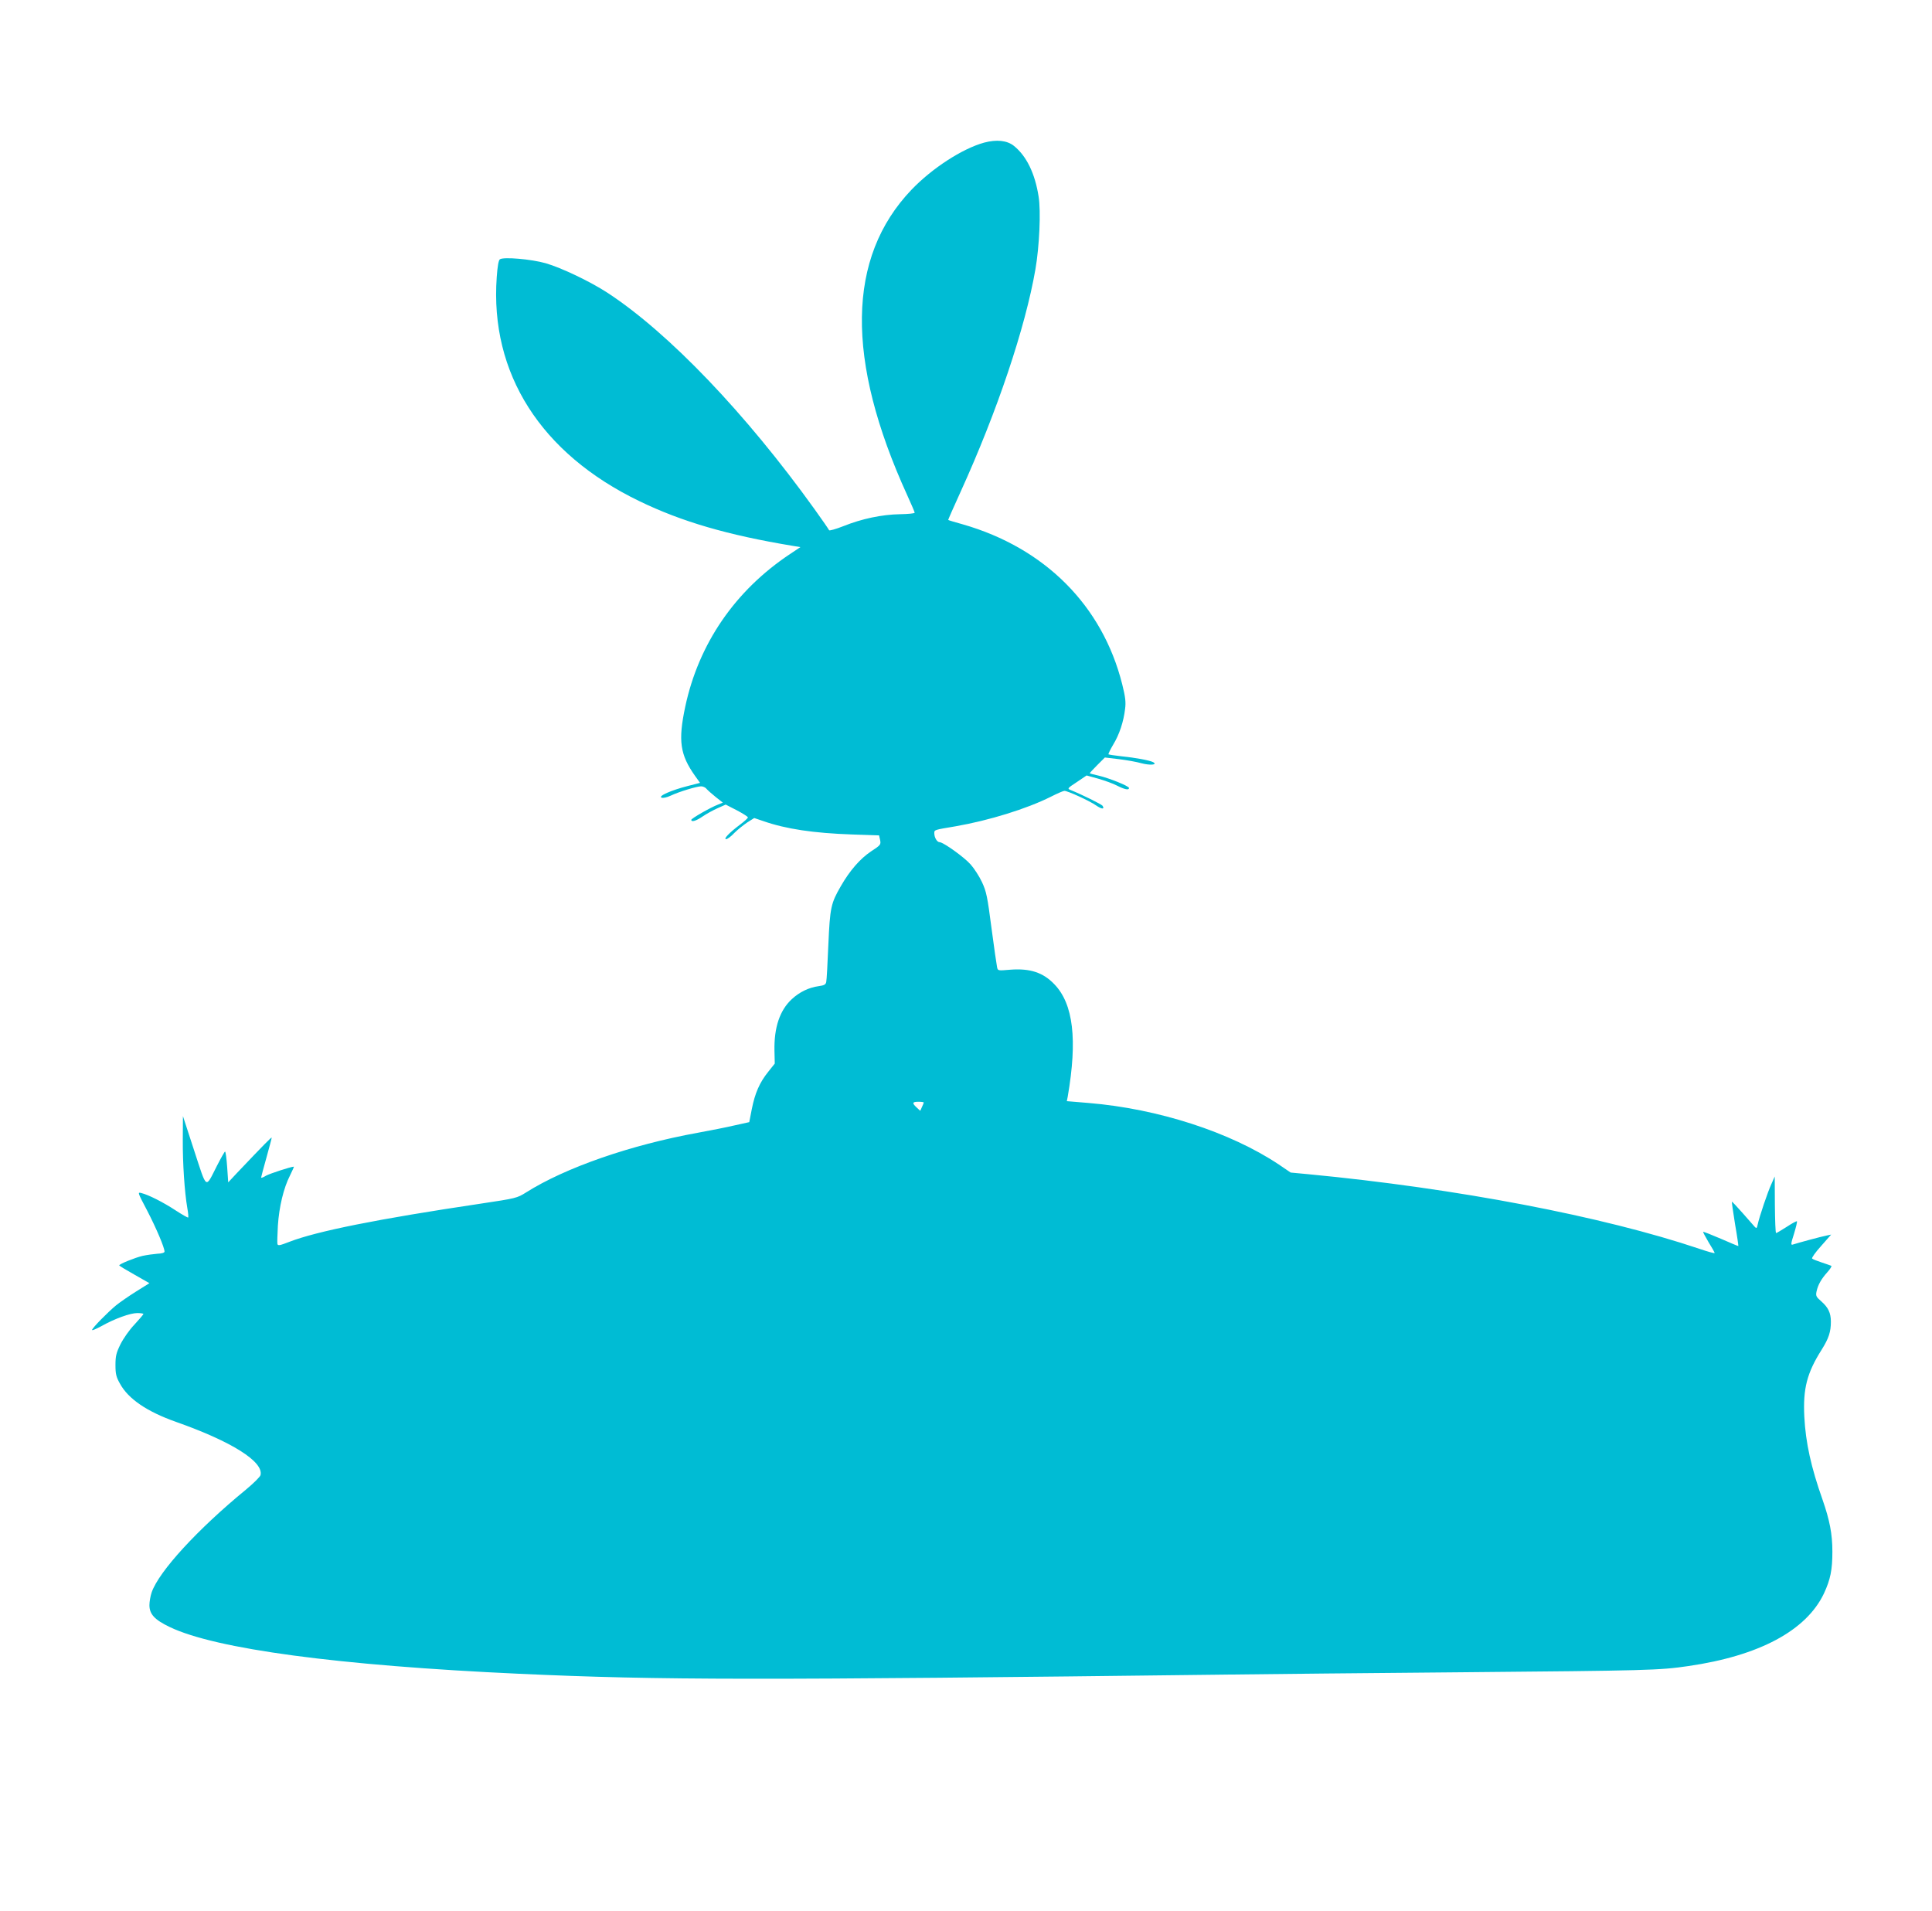
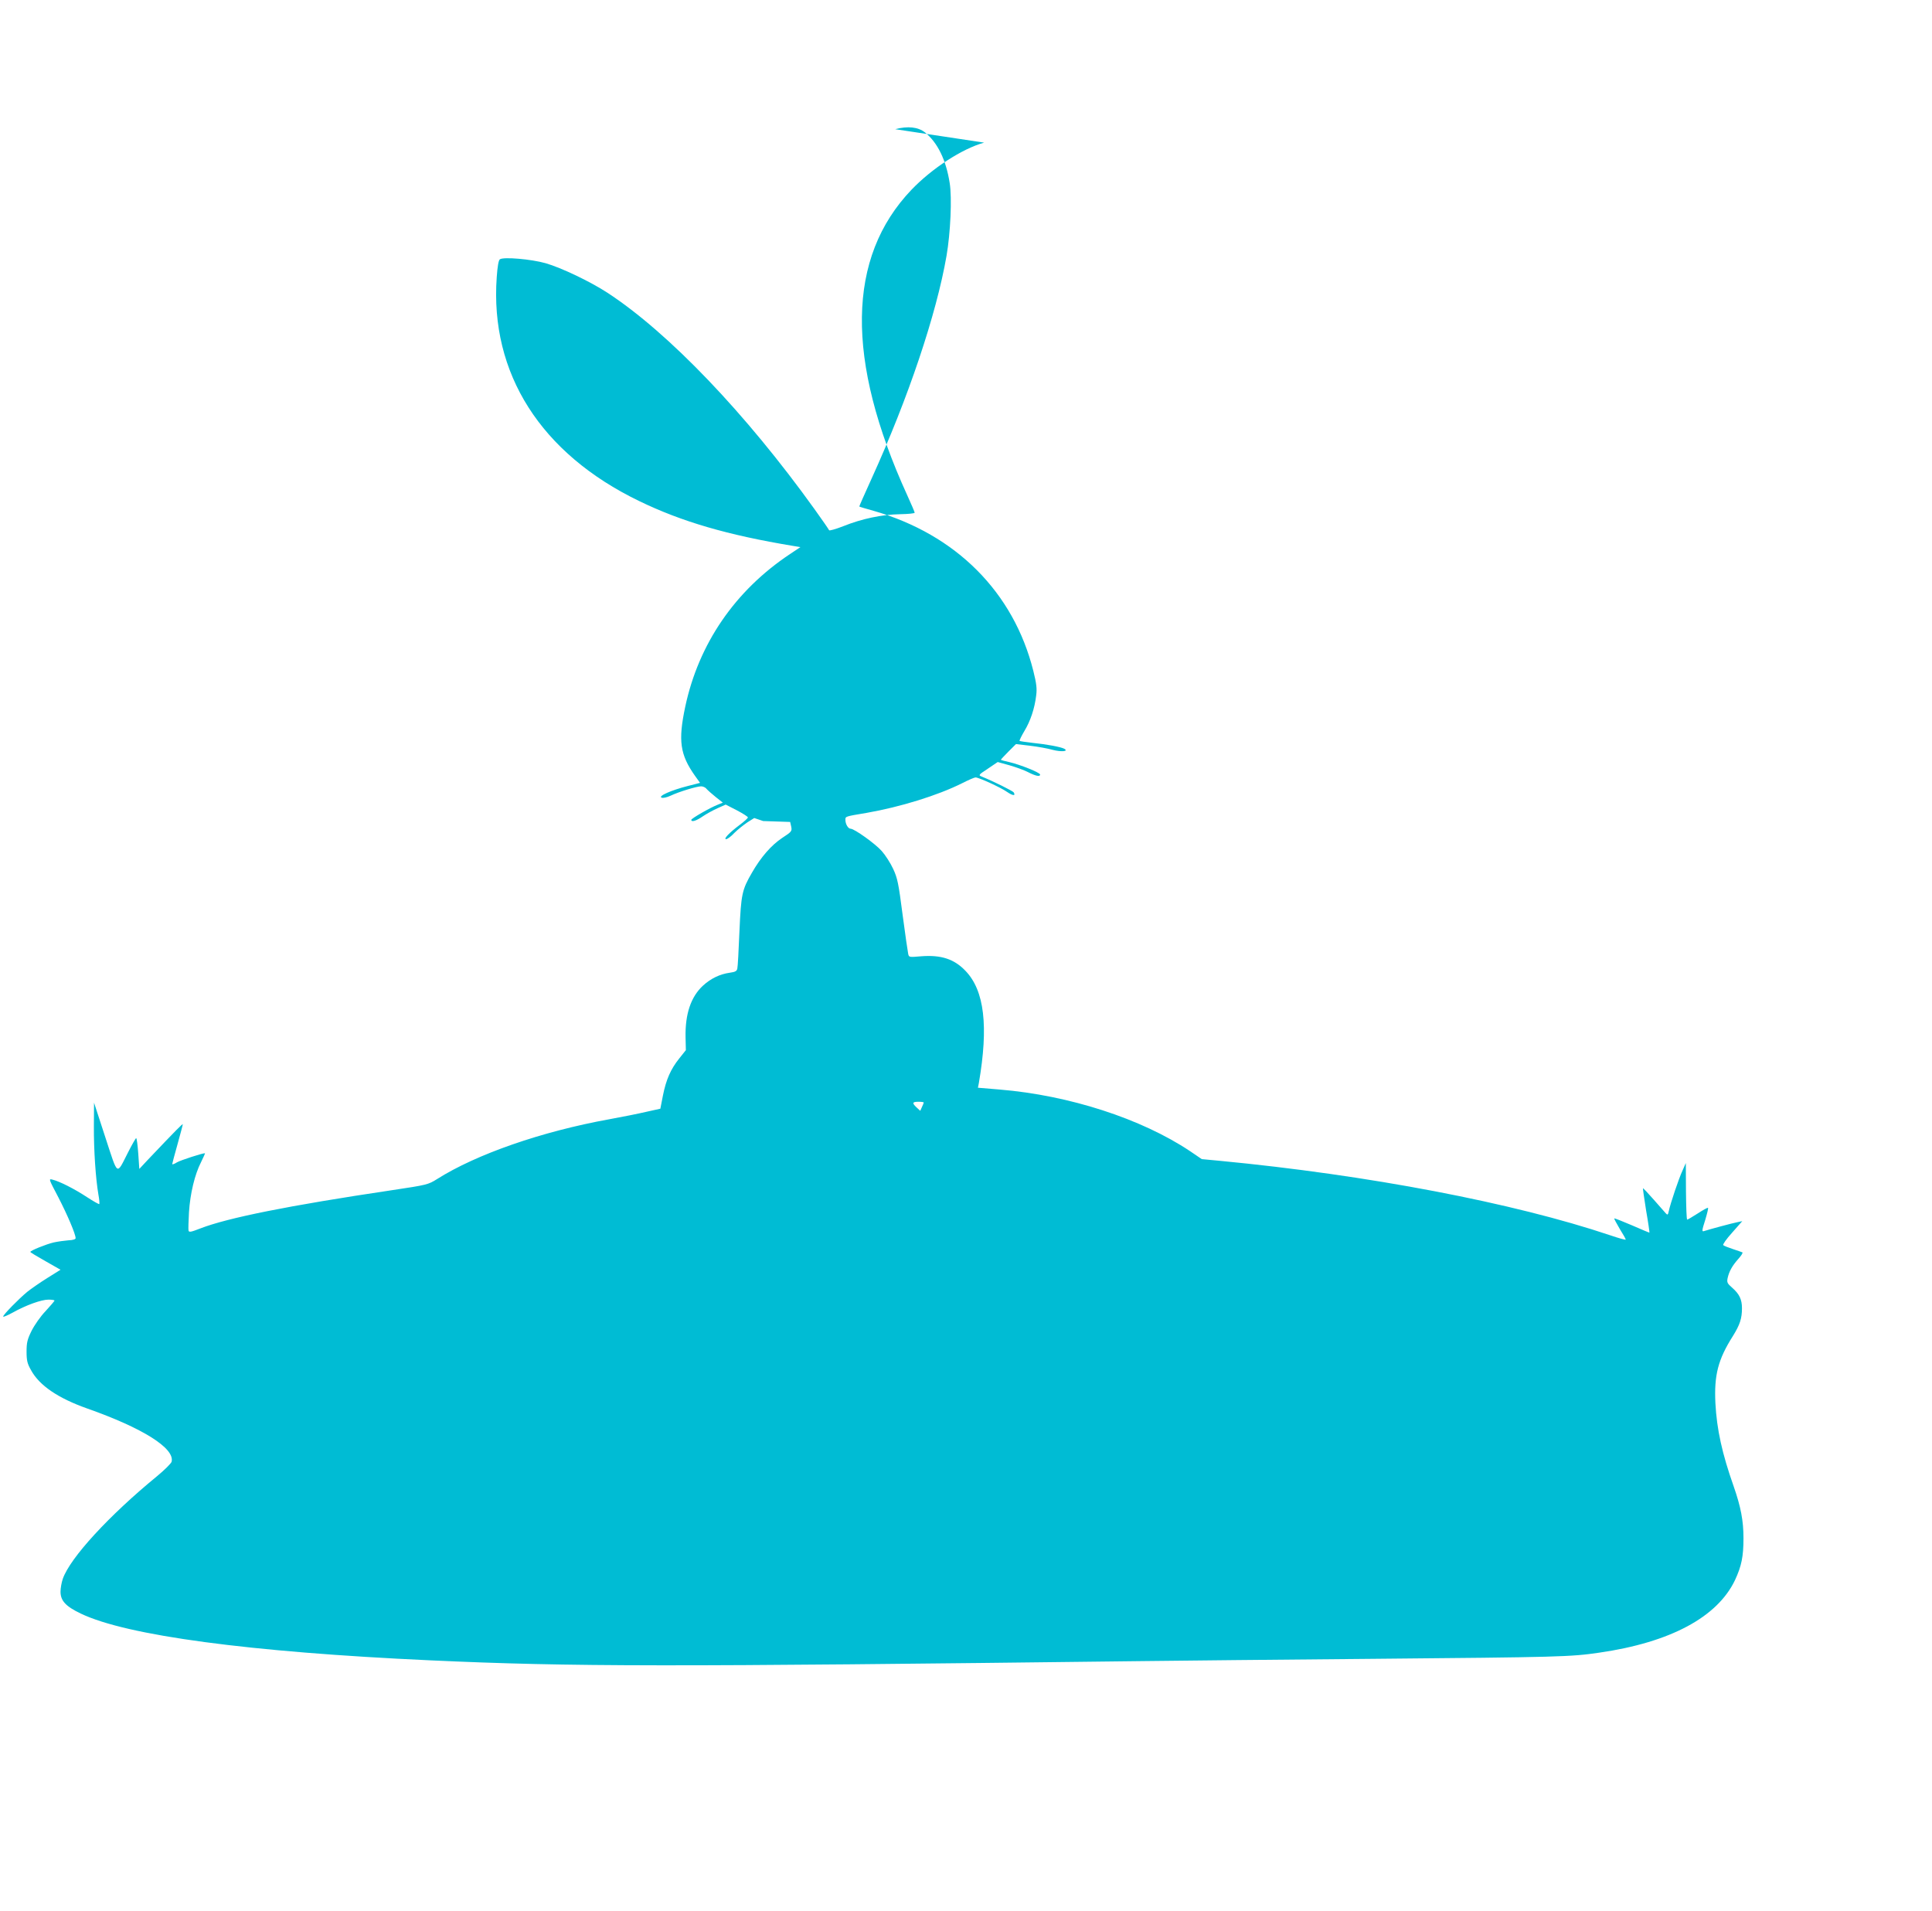
<svg xmlns="http://www.w3.org/2000/svg" version="1.0" width="1280pt" height="1266pt" viewBox="0 0 1280 1266" preserveAspectRatio="xMidYMid meet">
  <g transform="translate(0,1266) scale(0.1,-0.1)" fill="#00bcd4" stroke="none">
-     <path d="M6520 11715 c-145 -40 -345 -170 -481 -312 -429 -449 -438 -1127 -28 -2025 27 -59 49 -111 49 -115 0 -5 -44 -9 -97 -10 -120 -2 -253 -30 -375 -79 -51 -20 -94 -32 -95 -27 -2 5 -45 68 -97 140 -455 634 -966 1168 -1371 1433 -115 75 -306 166 -410 196 -95 27 -279 43 -303 26 -9 -6 -16 -47 -21 -118 -46 -638 292 -1169 944 -1484 283 -137 585 -225 1019 -297 l49 -8 -69 -46 c-364 -242 -605 -594 -694 -1011 -48 -226 -35 -318 65 -459 l33 -46 -82 -21 c-109 -28 -198 -67 -173 -77 10 -4 34 1 60 13 55 26 173 62 202 62 12 0 29 -7 36 -17 8 -9 35 -33 61 -54 l47 -37 -32 -13 c-50 -19 -177 -92 -177 -101 0 -17 33 -7 76 23 25 17 69 41 98 54 l54 24 74 -38 c40 -21 73 -42 73 -47 0 -5 -24 -27 -55 -50 -69 -52 -109 -94 -89 -94 8 0 33 18 54 41 22 22 61 53 86 70 l46 29 59 -20 c151 -53 334 -80 589 -89 l179 -6 7 -31 c6 -30 3 -34 -60 -75 -72 -48 -141 -127 -200 -230 -66 -114 -72 -141 -83 -389 -5 -124 -11 -235 -14 -246 -3 -17 -13 -23 -50 -28 -65 -9 -126 -38 -178 -86 -80 -74 -118 -188 -115 -341 l2 -86 -43 -54 c-58 -72 -88 -142 -109 -247 l-17 -87 -95 -21 c-51 -12 -161 -34 -244 -49 -447 -81 -879 -231 -1140 -396 -59 -37 -66 -39 -300 -74 -685 -102 -1087 -183 -1268 -253 -64 -25 -76 -27 -79 -14 -2 8 0 63 3 121 8 124 38 250 80 332 16 33 28 59 26 59 -19 0 -160 -46 -185 -60 -17 -11 -32 -16 -32 -12 0 4 16 63 35 131 19 69 35 128 35 133 0 6 -45 -39 -232 -236 l-56 -60 -7 102 c-4 56 -10 102 -14 102 -3 0 -27 -42 -53 -93 -79 -155 -65 -164 -151 98 l-75 230 -1 -155 c-1 -159 12 -350 30 -454 6 -32 8 -60 6 -63 -3 -2 -40 19 -83 47 -82 54 -181 104 -227 115 -27 7 -26 6 38 -116 61 -118 115 -245 115 -272 0 -7 -18 -13 -48 -14 -26 -2 -69 -8 -97 -14 -51 -12 -155 -54 -155 -63 0 -3 45 -30 100 -61 l100 -57 -88 -55 c-48 -30 -107 -71 -132 -91 -57 -47 -160 -152 -160 -164 0 -5 28 7 63 26 87 49 190 86 237 86 22 0 40 -3 40 -6 0 -4 -27 -35 -59 -70 -33 -34 -74 -93 -93 -131 -28 -57 -33 -78 -33 -138 0 -59 5 -79 30 -123 55 -101 179 -185 371 -253 369 -130 582 -264 560 -353 -3 -11 -47 -55 -98 -97 -317 -260 -574 -539 -623 -679 -8 -23 -15 -62 -15 -85 0 -60 34 -97 134 -145 304 -146 1115 -255 2316 -310 941 -43 1564 -43 4715 -5 242 3 928 10 1525 15 1241 11 1314 13 1505 41 470 68 782 235 899 481 43 93 56 155 56 278 0 116 -18 208 -65 343 -76 215 -112 377 -121 551 -9 185 17 289 116 445 46 74 60 116 60 184 0 58 -17 94 -65 136 -32 28 -36 35 -30 64 10 45 31 82 71 127 19 21 31 40 27 43 -4 2 -33 12 -63 22 -30 10 -59 21 -64 26 -5 4 21 41 59 83 l67 76 -33 -7 c-32 -6 -184 -47 -221 -59 -14 -5 -14 4 8 72 13 43 22 80 19 82 -2 3 -33 -14 -68 -37 -35 -22 -66 -41 -70 -41 -4 0 -7 84 -8 188 l-1 187 -22 -50 c-24 -51 -80 -217 -91 -269 -5 -24 -8 -27 -19 -15 -7 8 -43 49 -81 92 -37 42 -69 76 -71 75 -1 -2 8 -68 21 -148 14 -79 23 -145 22 -146 -1 -1 -53 21 -115 48 -63 27 -116 48 -118 46 -2 -2 15 -33 36 -69 22 -35 40 -67 40 -71 0 -4 -46 9 -102 28 -639 215 -1605 400 -2590 494 l-117 11 -78 53 c-322 215 -801 370 -1261 408 l-144 12 6 30 c65 378 37 614 -88 744 -75 79 -162 107 -293 97 -81 -7 -82 -7 -87 16 -3 13 -20 130 -37 259 -27 209 -34 243 -63 305 -18 39 -52 91 -75 117 -43 49 -182 148 -206 148 -17 0 -35 31 -35 59 0 23 -3 22 140 46 224 39 472 116 632 196 43 22 83 39 90 39 22 0 168 -67 209 -96 38 -26 59 -28 44 -3 -7 10 -138 75 -213 105 -22 9 -19 12 42 52 l65 44 76 -21 c42 -12 98 -32 125 -46 51 -26 80 -32 80 -16 0 13 -133 66 -202 82 -32 7 -58 14 -58 16 0 2 23 27 50 54 l50 50 93 -11 c50 -6 118 -18 149 -27 57 -15 110 -11 78 7 -22 12 -119 30 -210 39 -45 5 -83 11 -86 13 -2 3 12 32 31 64 41 67 69 152 79 237 6 45 2 79 -19 163 -131 522 -513 904 -1057 1060 -51 14 -94 27 -96 29 -1 1 36 85 82 186 243 534 429 1088 496 1475 26 150 37 384 21 482 -24 153 -80 268 -163 335 -46 37 -115 44 -198 22z m-400 -6360 c0 -2 -5 -16 -12 -30 l-11 -25 -24 22 c-32 30 -29 38 12 38 19 0 35 -2 35 -5z" />
+     <path d="M6520 11715 c-145 -40 -345 -170 -481 -312 -429 -449 -438 -1127 -28 -2025 27 -59 49 -111 49 -115 0 -5 -44 -9 -97 -10 -120 -2 -253 -30 -375 -79 -51 -20 -94 -32 -95 -27 -2 5 -45 68 -97 140 -455 634 -966 1168 -1371 1433 -115 75 -306 166 -410 196 -95 27 -279 43 -303 26 -9 -6 -16 -47 -21 -118 -46 -638 292 -1169 944 -1484 283 -137 585 -225 1019 -297 l49 -8 -69 -46 c-364 -242 -605 -594 -694 -1011 -48 -226 -35 -318 65 -459 l33 -46 -82 -21 c-109 -28 -198 -67 -173 -77 10 -4 34 1 60 13 55 26 173 62 202 62 12 0 29 -7 36 -17 8 -9 35 -33 61 -54 l47 -37 -32 -13 c-50 -19 -177 -92 -177 -101 0 -17 33 -7 76 23 25 17 69 41 98 54 l54 24 74 -38 c40 -21 73 -42 73 -47 0 -5 -24 -27 -55 -50 -69 -52 -109 -94 -89 -94 8 0 33 18 54 41 22 22 61 53 86 70 l46 29 59 -20 l179 -6 7 -31 c6 -30 3 -34 -60 -75 -72 -48 -141 -127 -200 -230 -66 -114 -72 -141 -83 -389 -5 -124 -11 -235 -14 -246 -3 -17 -13 -23 -50 -28 -65 -9 -126 -38 -178 -86 -80 -74 -118 -188 -115 -341 l2 -86 -43 -54 c-58 -72 -88 -142 -109 -247 l-17 -87 -95 -21 c-51 -12 -161 -34 -244 -49 -447 -81 -879 -231 -1140 -396 -59 -37 -66 -39 -300 -74 -685 -102 -1087 -183 -1268 -253 -64 -25 -76 -27 -79 -14 -2 8 0 63 3 121 8 124 38 250 80 332 16 33 28 59 26 59 -19 0 -160 -46 -185 -60 -17 -11 -32 -16 -32 -12 0 4 16 63 35 131 19 69 35 128 35 133 0 6 -45 -39 -232 -236 l-56 -60 -7 102 c-4 56 -10 102 -14 102 -3 0 -27 -42 -53 -93 -79 -155 -65 -164 -151 98 l-75 230 -1 -155 c-1 -159 12 -350 30 -454 6 -32 8 -60 6 -63 -3 -2 -40 19 -83 47 -82 54 -181 104 -227 115 -27 7 -26 6 38 -116 61 -118 115 -245 115 -272 0 -7 -18 -13 -48 -14 -26 -2 -69 -8 -97 -14 -51 -12 -155 -54 -155 -63 0 -3 45 -30 100 -61 l100 -57 -88 -55 c-48 -30 -107 -71 -132 -91 -57 -47 -160 -152 -160 -164 0 -5 28 7 63 26 87 49 190 86 237 86 22 0 40 -3 40 -6 0 -4 -27 -35 -59 -70 -33 -34 -74 -93 -93 -131 -28 -57 -33 -78 -33 -138 0 -59 5 -79 30 -123 55 -101 179 -185 371 -253 369 -130 582 -264 560 -353 -3 -11 -47 -55 -98 -97 -317 -260 -574 -539 -623 -679 -8 -23 -15 -62 -15 -85 0 -60 34 -97 134 -145 304 -146 1115 -255 2316 -310 941 -43 1564 -43 4715 -5 242 3 928 10 1525 15 1241 11 1314 13 1505 41 470 68 782 235 899 481 43 93 56 155 56 278 0 116 -18 208 -65 343 -76 215 -112 377 -121 551 -9 185 17 289 116 445 46 74 60 116 60 184 0 58 -17 94 -65 136 -32 28 -36 35 -30 64 10 45 31 82 71 127 19 21 31 40 27 43 -4 2 -33 12 -63 22 -30 10 -59 21 -64 26 -5 4 21 41 59 83 l67 76 -33 -7 c-32 -6 -184 -47 -221 -59 -14 -5 -14 4 8 72 13 43 22 80 19 82 -2 3 -33 -14 -68 -37 -35 -22 -66 -41 -70 -41 -4 0 -7 84 -8 188 l-1 187 -22 -50 c-24 -51 -80 -217 -91 -269 -5 -24 -8 -27 -19 -15 -7 8 -43 49 -81 92 -37 42 -69 76 -71 75 -1 -2 8 -68 21 -148 14 -79 23 -145 22 -146 -1 -1 -53 21 -115 48 -63 27 -116 48 -118 46 -2 -2 15 -33 36 -69 22 -35 40 -67 40 -71 0 -4 -46 9 -102 28 -639 215 -1605 400 -2590 494 l-117 11 -78 53 c-322 215 -801 370 -1261 408 l-144 12 6 30 c65 378 37 614 -88 744 -75 79 -162 107 -293 97 -81 -7 -82 -7 -87 16 -3 13 -20 130 -37 259 -27 209 -34 243 -63 305 -18 39 -52 91 -75 117 -43 49 -182 148 -206 148 -17 0 -35 31 -35 59 0 23 -3 22 140 46 224 39 472 116 632 196 43 22 83 39 90 39 22 0 168 -67 209 -96 38 -26 59 -28 44 -3 -7 10 -138 75 -213 105 -22 9 -19 12 42 52 l65 44 76 -21 c42 -12 98 -32 125 -46 51 -26 80 -32 80 -16 0 13 -133 66 -202 82 -32 7 -58 14 -58 16 0 2 23 27 50 54 l50 50 93 -11 c50 -6 118 -18 149 -27 57 -15 110 -11 78 7 -22 12 -119 30 -210 39 -45 5 -83 11 -86 13 -2 3 12 32 31 64 41 67 69 152 79 237 6 45 2 79 -19 163 -131 522 -513 904 -1057 1060 -51 14 -94 27 -96 29 -1 1 36 85 82 186 243 534 429 1088 496 1475 26 150 37 384 21 482 -24 153 -80 268 -163 335 -46 37 -115 44 -198 22z m-400 -6360 c0 -2 -5 -16 -12 -30 l-11 -25 -24 22 c-32 30 -29 38 12 38 19 0 35 -2 35 -5z" />
  </g>
</svg>